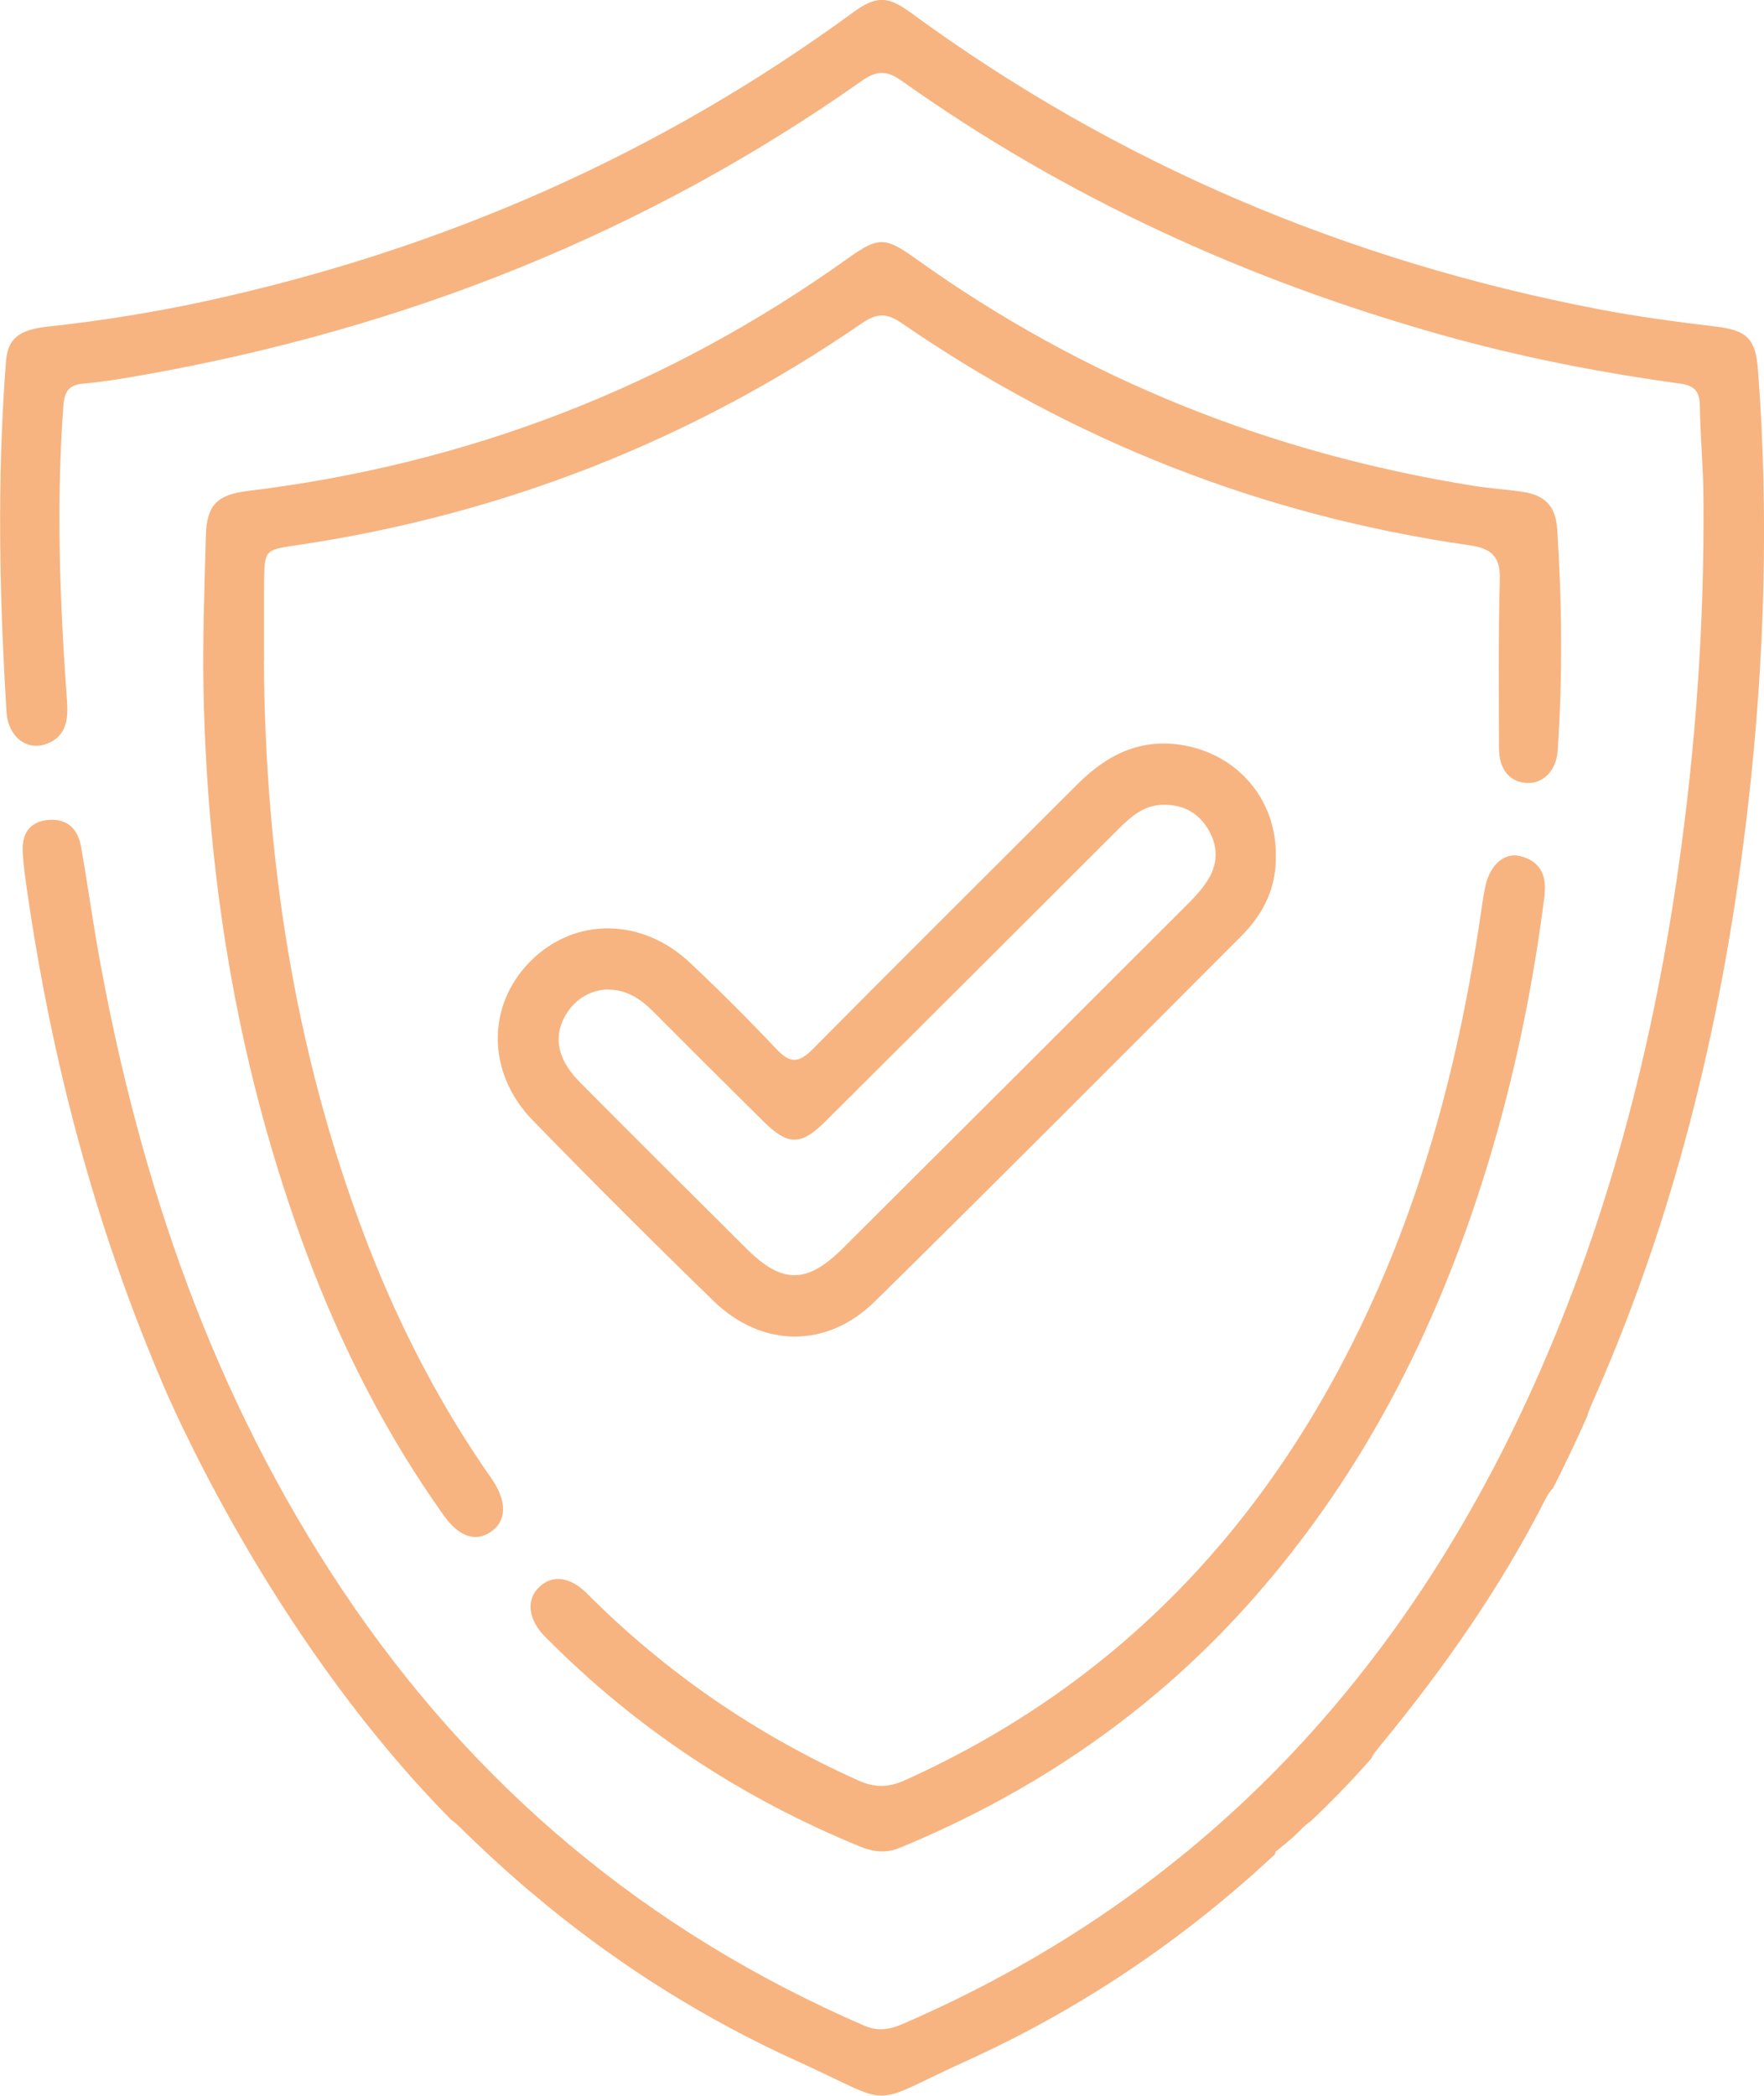
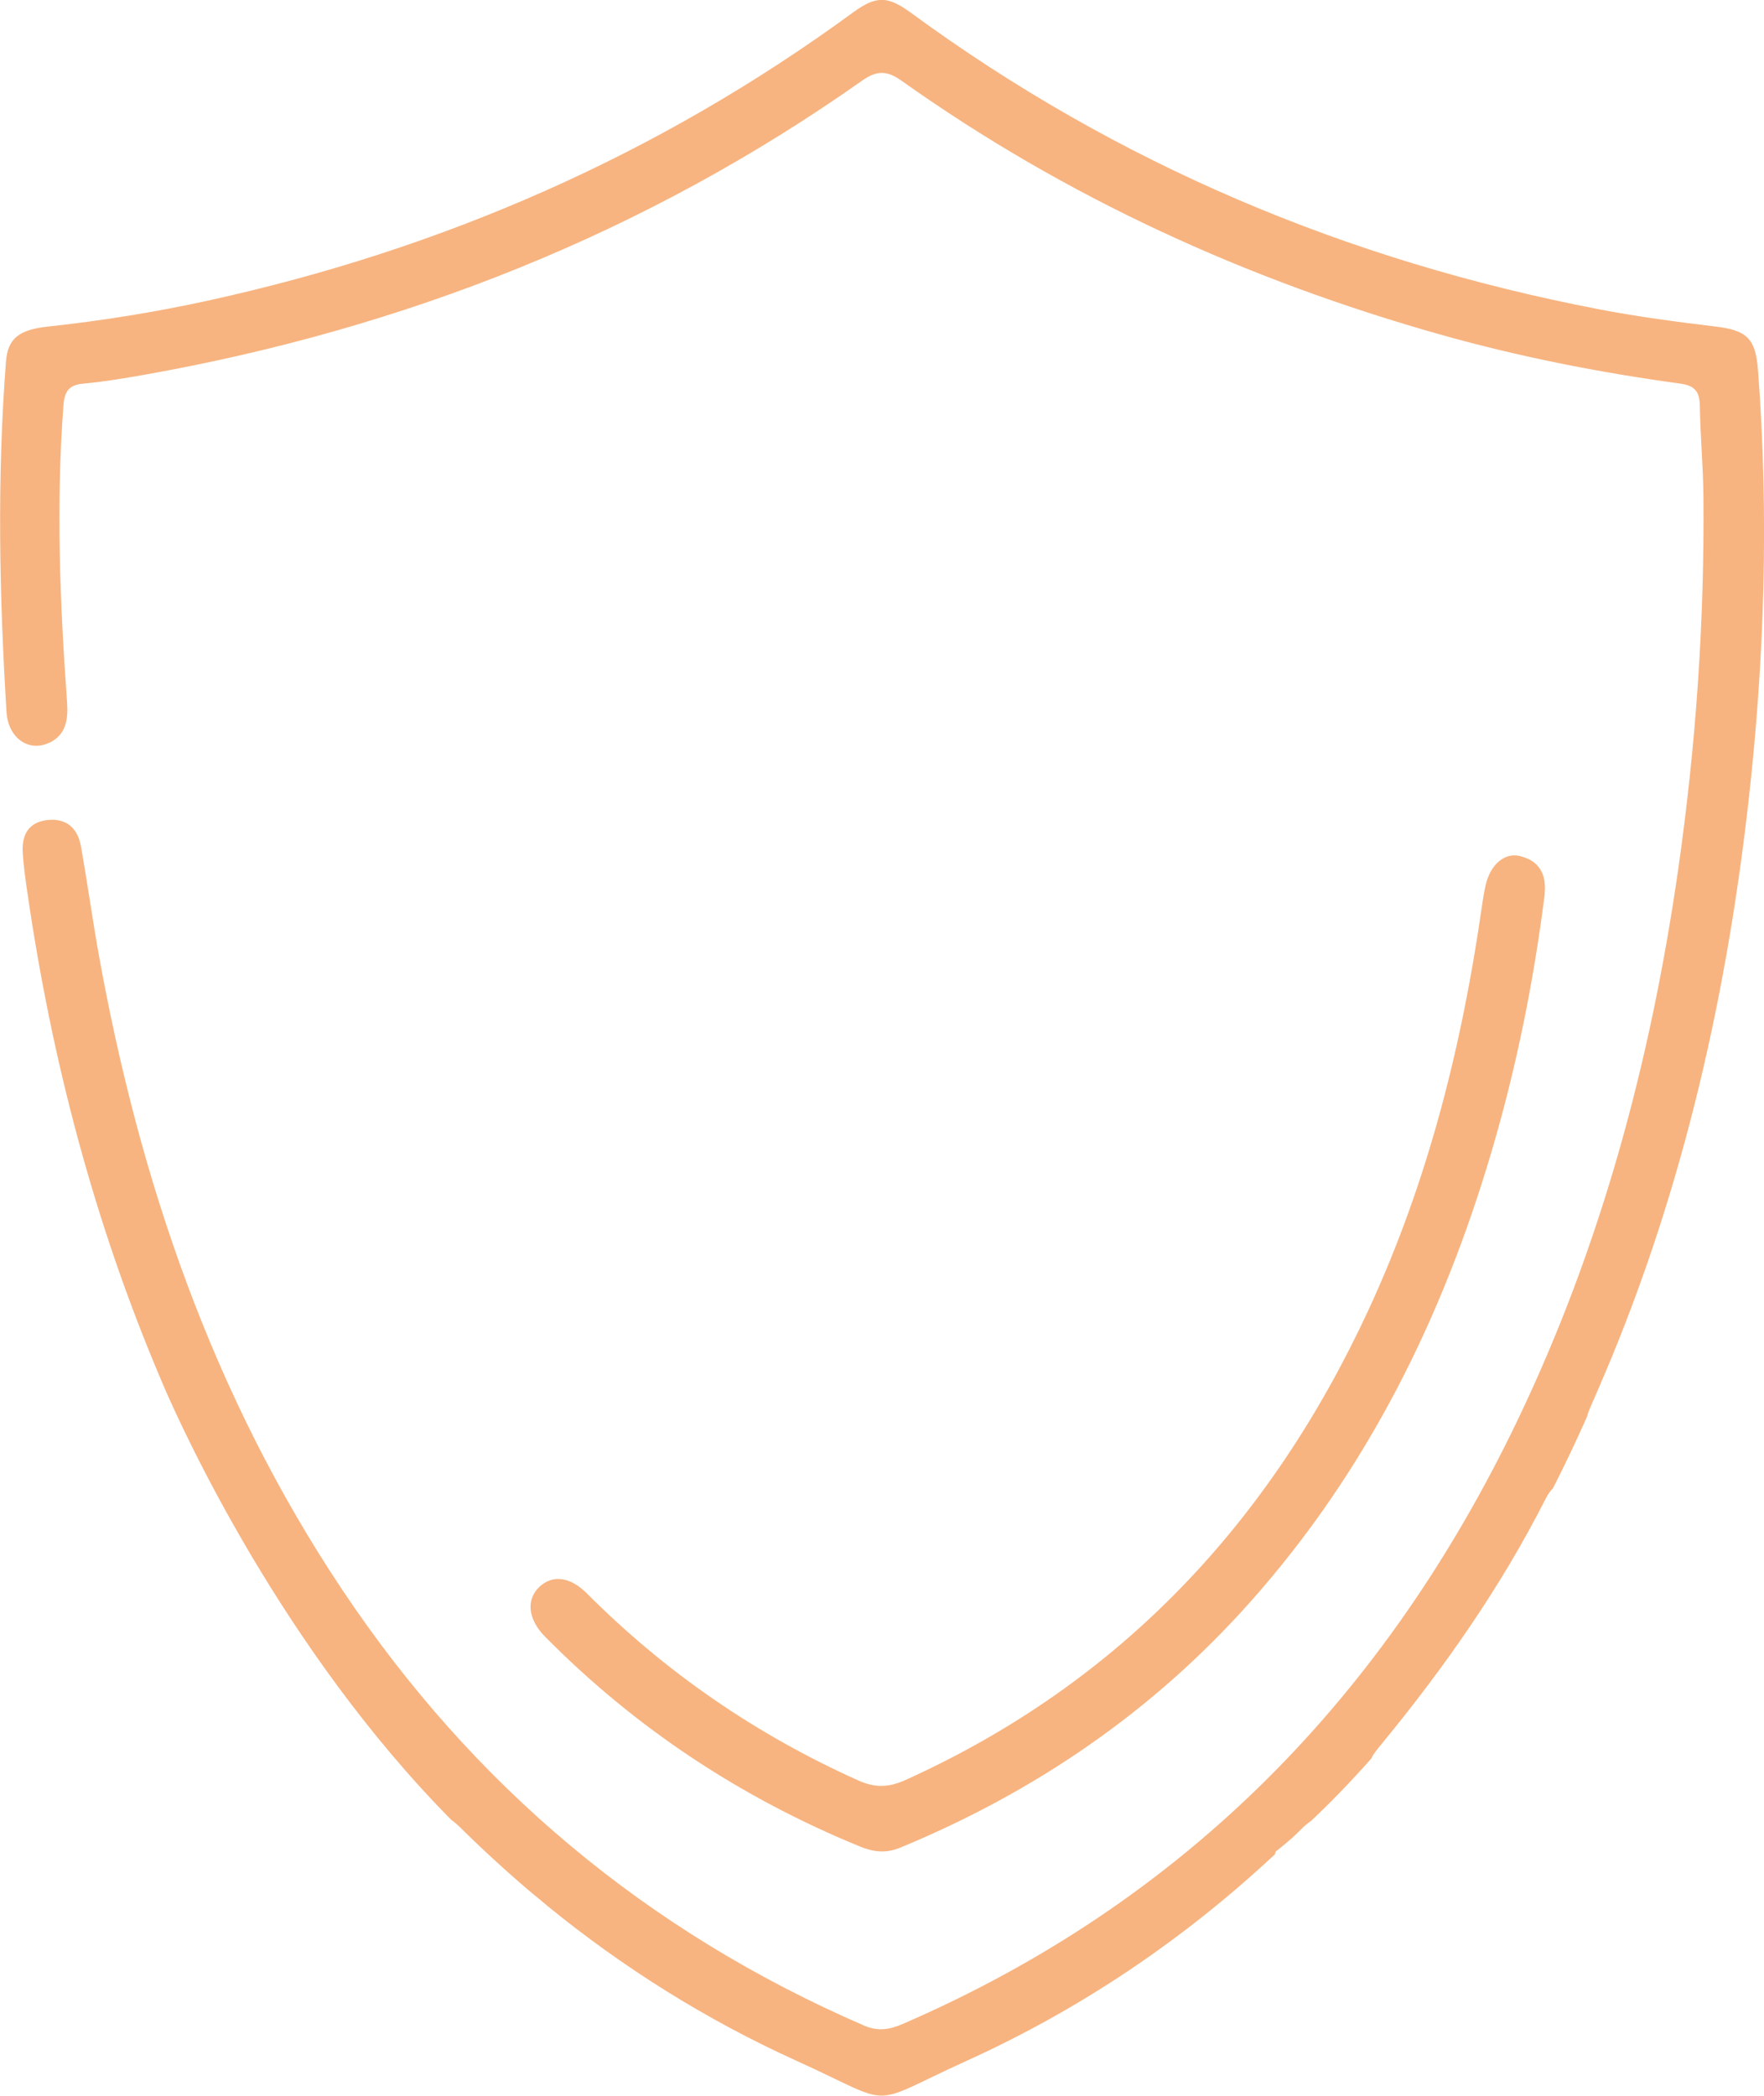
<svg xmlns="http://www.w3.org/2000/svg" id="a" width="8.332mm" height="9.897mm" viewBox="0 0 23.617 28.053">
  <defs>
    <style>.b{fill:#f7b480;stroke-width:0px;}</style>
  </defs>
-   <path class="b" d="M3.533,8.843c.017,2.639.407,5.215,1.344,7.692.408,1.079.924,2.106,1.571,3.065.049.072.1.143.148.215.195.294.185.549-.027.692-.205.139-.426.063-.63-.224-.774-1.086-1.371-2.267-1.836-3.511-.894-2.394-1.315-4.876-1.376-7.428-.017-.726.009-1.449.029-2.173.011-.409.152-.549.555-.598,2.942-.357,5.622-1.388,8.034-3.11.415-.296.502-.297.923.005,2.244,1.606,4.738,2.599,7.46,3.035.21.034.423.048.634.077.321.044.466.187.487.512.064.985.072,1.97.006,2.955-.018.265-.192.444-.411.434-.229-.01-.374-.179-.375-.462-.002-.754-.01-1.509.011-2.262.009-.311-.117-.417-.407-.458-2.768-.398-5.305-1.392-7.606-2.977-.205-.141-.338-.126-.533.009-2.295,1.575-4.824,2.564-7.58,2.97-.402.059-.412.064-.418.469-.005.358-.001.716-.001,1.073Z" />
-   <path class="b" d="M17.08,11.43c.017.434-.157.795-.454,1.093-1.634,1.637-3.265,3.276-4.913,4.898-.644.634-1.514.622-2.16-.006-.819-.796-1.627-1.602-2.423-2.421-.618-.635-.616-1.542-.024-2.131.591-.589,1.49-.583,2.137.029.394.372.778.755,1.15,1.149.179.19.296.197.486.005,1.177-1.19,2.366-2.368,3.55-3.552.415-.415.892-.637,1.493-.502.687.154,1.158.736,1.159,1.438ZM8.162,13.245c-.224-.004-.434.108-.563.301-.2.3-.152.621.161.937.743.748,1.491,1.492,2.238,2.235.474.471.806.47,1.285-.007,1.548-1.543,3.096-3.087,4.642-4.633.095-.095.187-.199.255-.313.135-.226.125-.462-.017-.684-.135-.212-.332-.311-.587-.308-.27.003-.444.167-.617.34-1.301,1.298-2.601,2.598-3.904,3.894-.332.331-.503.33-.833.005-.495-.489-.988-.982-1.48-1.475-.162-.162-.342-.284-.582-.29Z" />
  <path class="b" d="M20.682,11.963c-.146,1.16-.375,2.304-.705,3.426-.659,2.243-1.673,4.298-3.241,6.058-1.304,1.464-2.878,2.54-4.687,3.287-.184.076-.352.058-.532-.015-1.597-.654-3.009-1.585-4.222-2.813-.227-.23-.253-.492-.076-.662.172-.165.409-.144.638.085,1.057,1.06,2.269,1.892,3.636,2.505.225.101.409.093.63-.007,2.876-1.3,4.882-3.453,6.195-6.284.799-1.723,1.256-3.544,1.523-5.417.014-.095.029-.191.051-.285.065-.27.252-.432.458-.382.258.063.357.244.33.503Z" />
  <path class="b" d="M.662,9.943c.225-.109.252-.318.236-.545-.096-1.322-.148-2.644-.049-3.968.014-.189.07-.277.267-.295.269-.024.537-.069.804-.116,3.492-.619,6.716-1.891,9.62-3.938.2-.141.334-.139.532.001,2.2,1.563,4.62,2.665,7.214,3.397,1.054.297,2.126.508,3.21.656.196.027.259.108.262.298.006.406.045.811.048,1.216.015,1.674-.101,3.339-.339,4.997-.368,2.559-1.03,5.032-2.152,7.37-1.765,3.679-4.442,6.436-8.223,8.074-.177.077-.333.107-.524.024-2.906-1.258-5.232-3.206-6.987-5.835-1.726-2.585-2.71-5.456-3.257-8.492-.087-.484-.154-.973-.24-1.457-.043-.24-.19-.381-.449-.353-.253.028-.343.198-.331.428.01.183.037.365.063.546.325,2.237.894,4.409,1.778,6.493.017.04.033.077.047.112.26.601,1.588,3.518,3.85,5.805.037.025.073.056.111.093.301.298.611.582.93.854.085.07.169.139.25.208,1.015.827,2.123,1.522,3.329,2.069,1.374.623.91.622,2.282-0,1.528-.693,2.902-1.622,4.123-2.761l.014-.041s.082-.061.223-.184c.043-.041.086-.082.128-.124.04-.04.078-.07.117-.097.216-.202.494-.481.813-.841.016-.045.063-.104.137-.194.837-1.019,1.591-2.093,2.189-3.27.034-.068.068-.117.103-.15.156-.305.309-.627.458-.963.017-.07.063-.169.133-.329,1.098-2.51,1.712-5.146,2.022-7.855.221-1.933.28-3.874.133-5.818-.032-.417-.138-.535-.562-.586-.528-.064-1.055-.133-1.578-.234-3.359-.647-6.438-1.941-9.2-3.966-.315-.231-.468-.231-.781-.002-2.6,1.902-5.487,3.165-8.631,3.854-.709.155-1.425.27-2.147.348-.386.042-.534.161-.558.466-.121,1.564-.089,3.129.007,4.693.022.351.301.543.576.409Z" />
</svg>